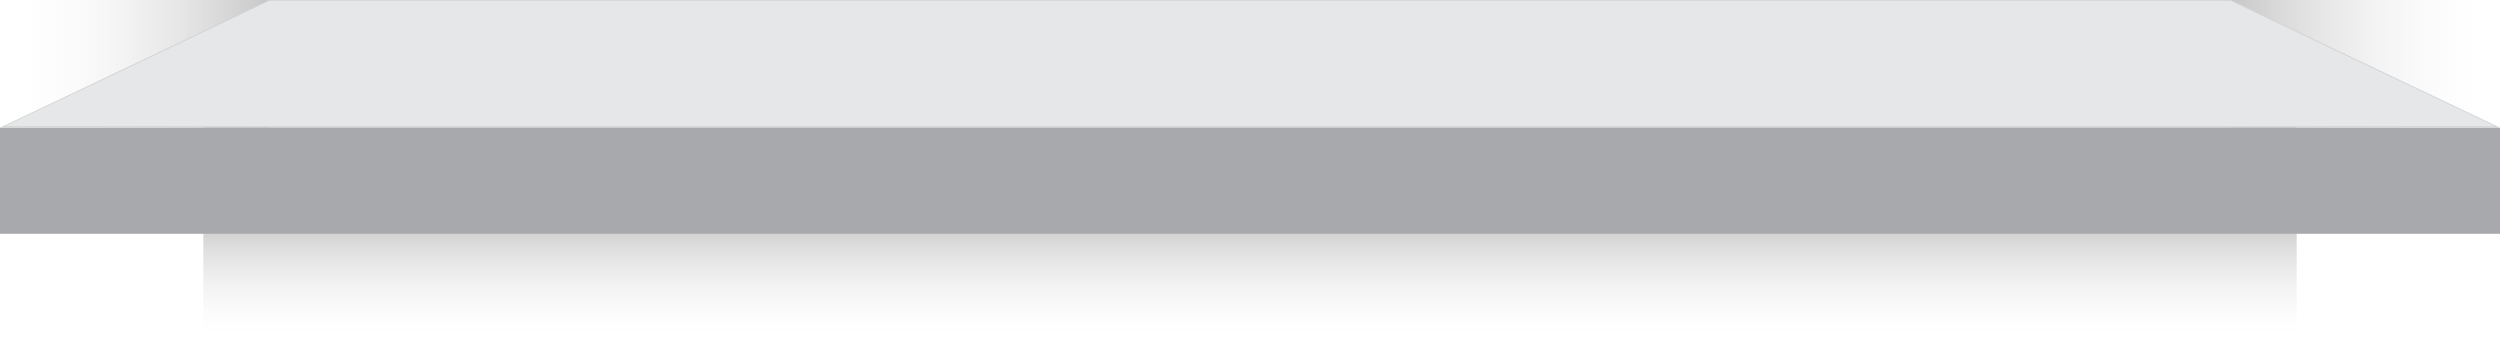
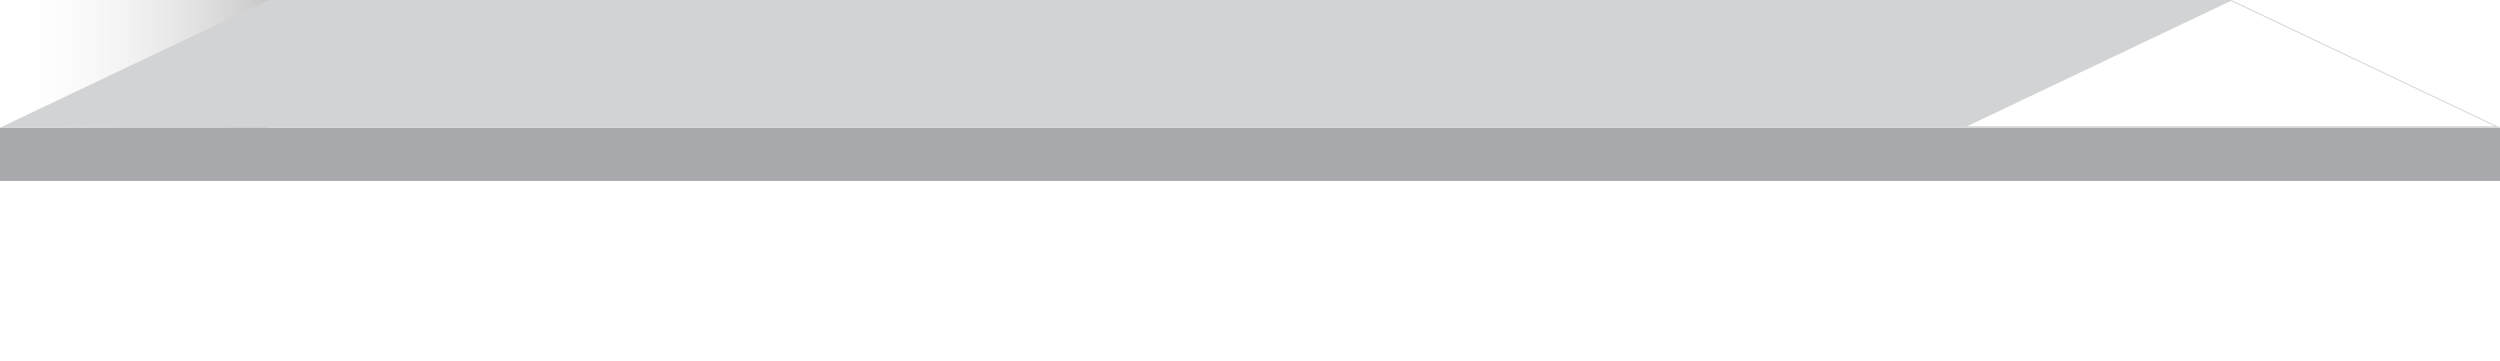
<svg xmlns="http://www.w3.org/2000/svg" id="Layer_2" version="1.1" viewBox="0 0 558.2 80.7">
  <defs>
    <style>
      .st0 {
        fill: url(#linear-gradient2);
      }

      .st1 {
        fill: url(#linear-gradient1);
      }

      .st2 {
        fill: #d1d3d4;
      }

      .st3 {
        fill: url(#linear-gradient);
      }

      .st4 {
        opacity: .5;
      }

      .st5 {
        fill: #e6e7e8;
      }

      .st6 {
        fill: #a7a9ac;
      }
    </style>
    <linearGradient id="linear-gradient" x1="279.1" y1="4.8" x2="279.1" y2="75.5" gradientTransform="translate(0 82) scale(1 -1)" gradientUnits="userSpaceOnUse">
      <stop offset="0" stop-color="#fff" stop-opacity="0" />
      <stop offset=".8" stop-color="#231f20" />
    </linearGradient>
    <linearGradient id="linear-gradient1" x1="0" y1="67.8" x2="60" y2="67.8" gradientTransform="translate(0 82) scale(1 -1)" gradientUnits="userSpaceOnUse">
      <stop offset="0" stop-color="#fff" stop-opacity="0" />
      <stop offset="1" stop-color="#231f20" stop-opacity=".5" />
    </linearGradient>
    <linearGradient id="linear-gradient2" x1="-237.3" y1="67.8" x2="-177.3" y2="67.8" gradientTransform="translate(320.9 82) rotate(-180)" gradientUnits="userSpaceOnUse">
      <stop offset="0" stop-color="#fff" stop-opacity="0" />
      <stop offset="1" stop-color="#231f20" stop-opacity=".5" />
    </linearGradient>
  </defs>
  <g id="Layer_1-2">
    <g>
-       <rect class="st3" x="45.4" y="28.5" width="467.4" height="52.2" />
      <rect class="st6" y="28.5" width="558.2" height="11.9" />
-       <rect class="st6" y="40.3" width="558.2" height="11.9" />
      <g class="st4">
        <rect class="st1" width="60" height="28.5" />
      </g>
      <g class="st4">
-         <rect class="st0" x="498.2" width="60" height="28.5" />
-       </g>
+         </g>
      <g>
-         <polygon class="st5" points=".6 28.4 60 .1 498.2 .1 557.6 28.4 .6 28.4" />
-         <path class="st2" d="M498.1.2l59,28H1.1L60.1.2h438.1M498.2,0H60L0,28.5h558.2L498.2,0h0Z" />
+         <path class="st2" d="M498.1.2l59,28H1.1h438.1M498.2,0H60L0,28.5h558.2L498.2,0h0Z" />
      </g>
    </g>
  </g>
</svg>